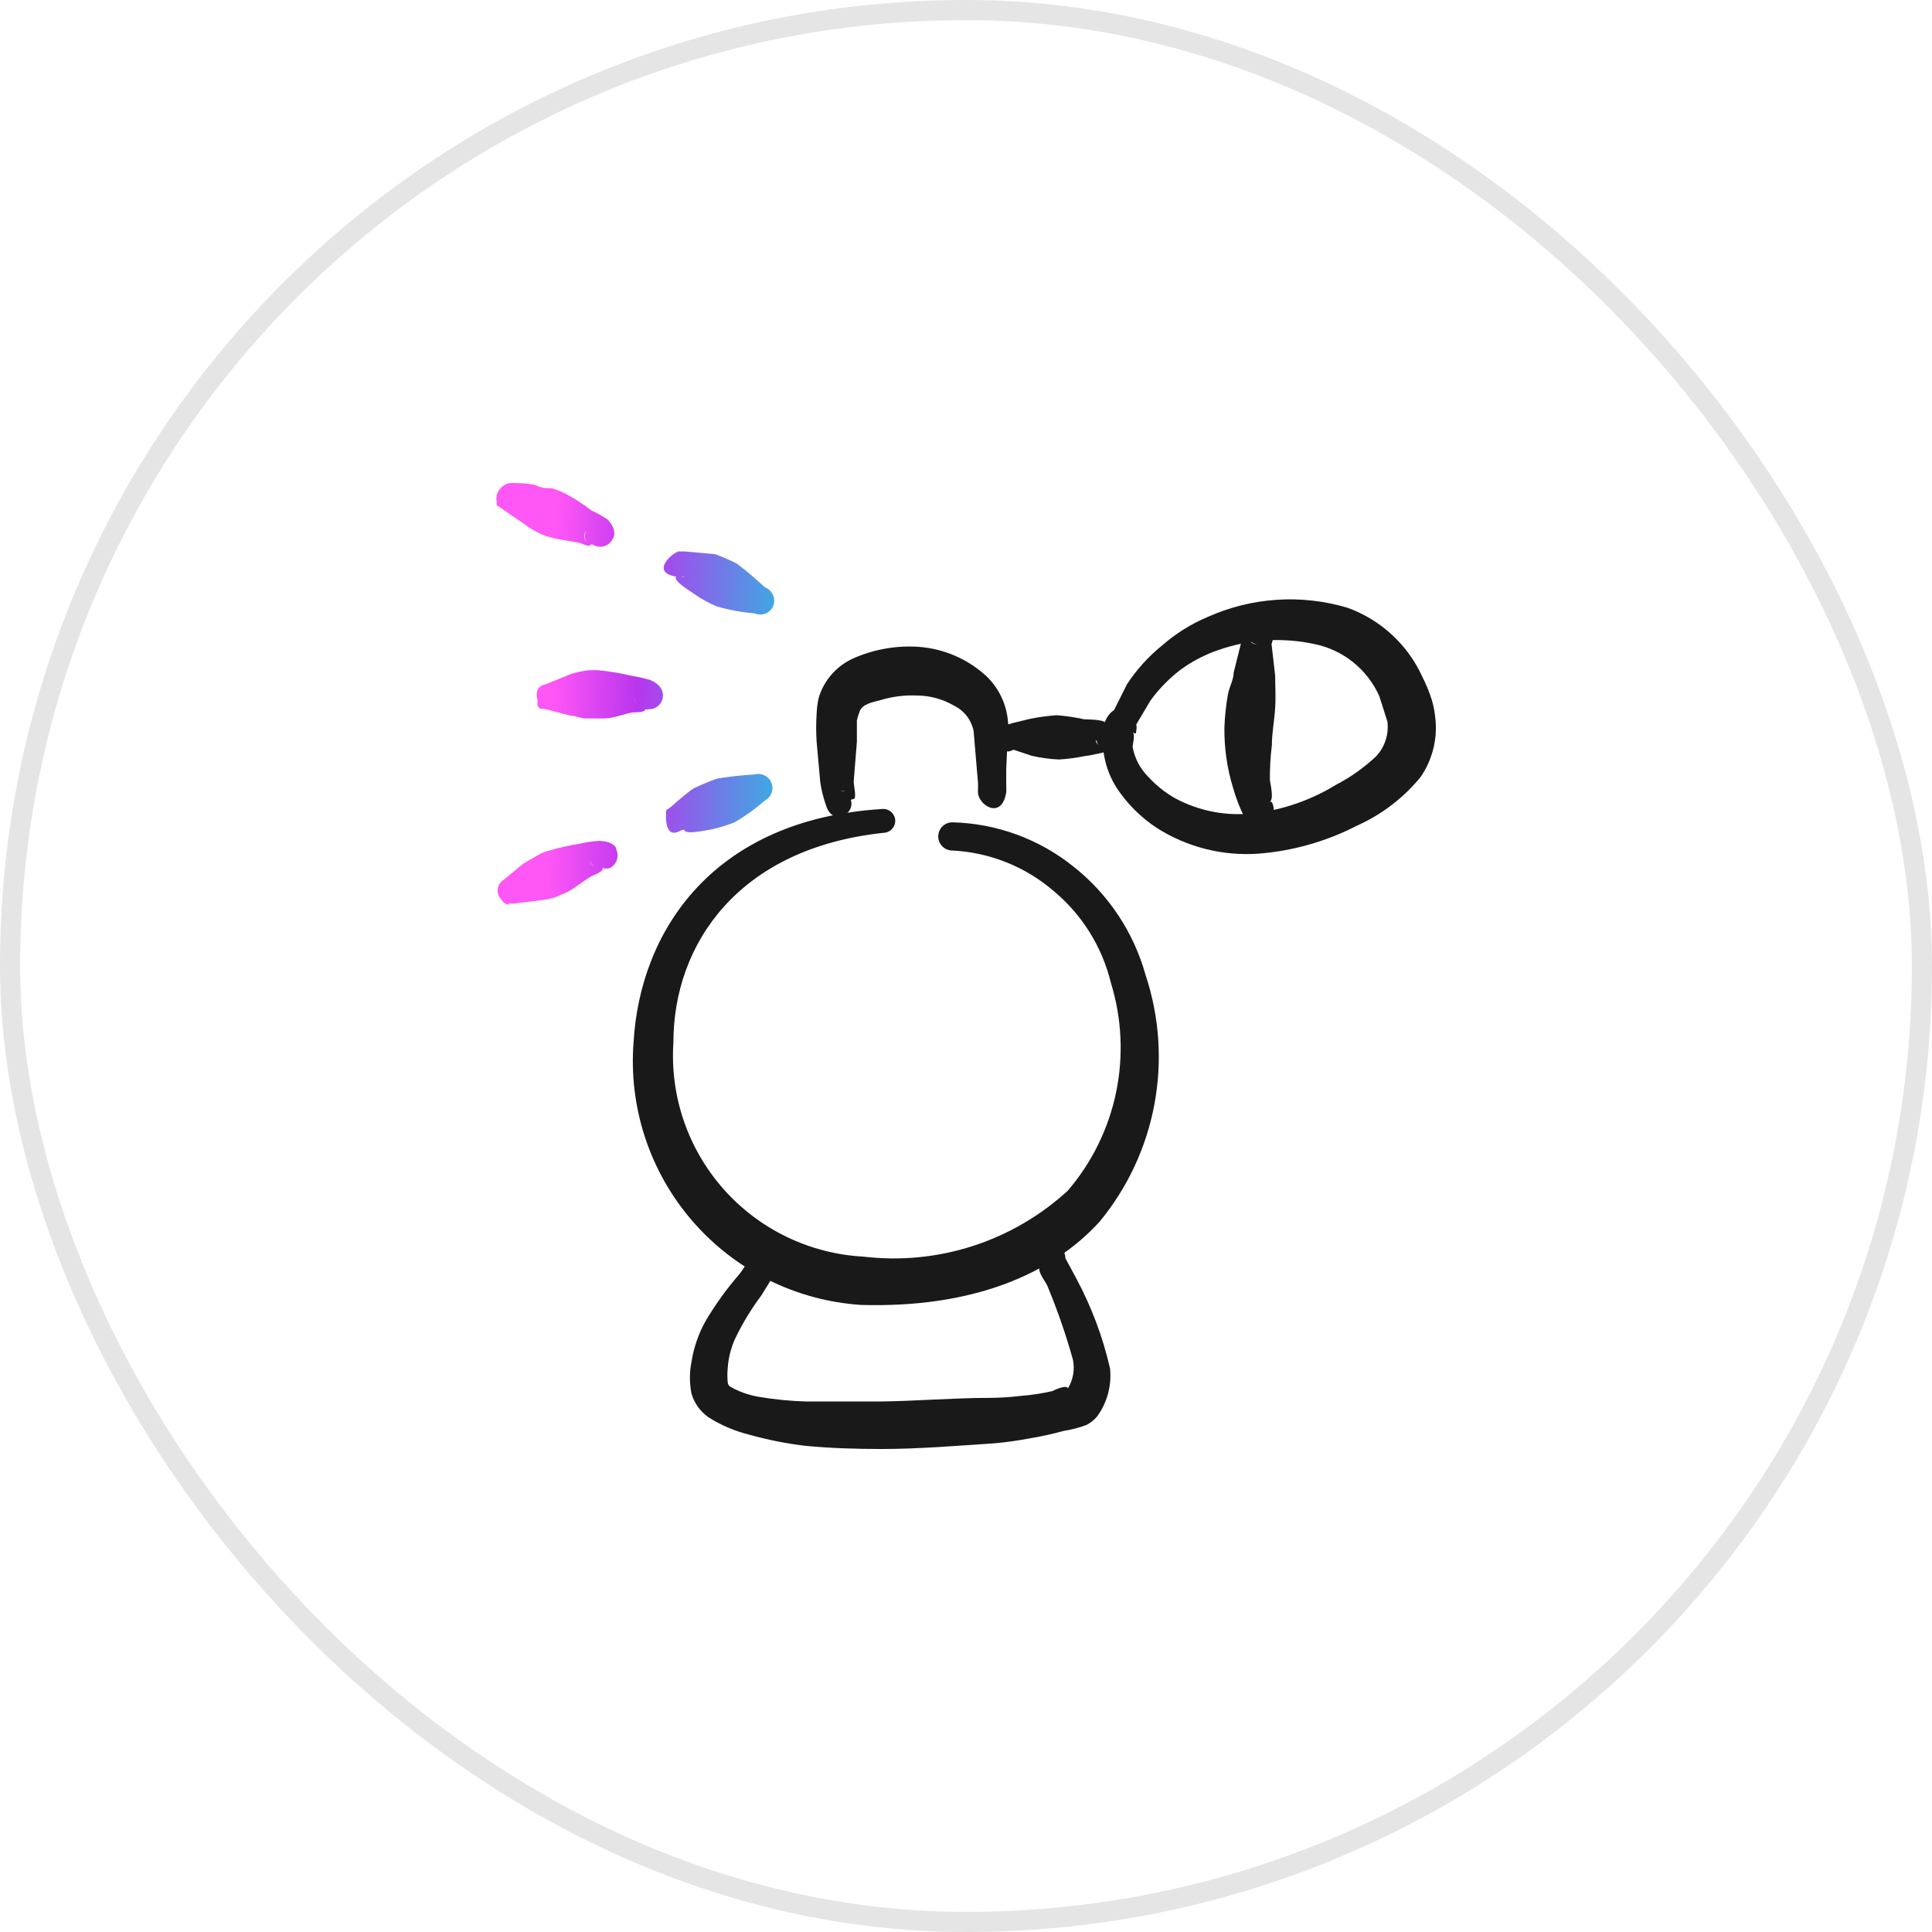
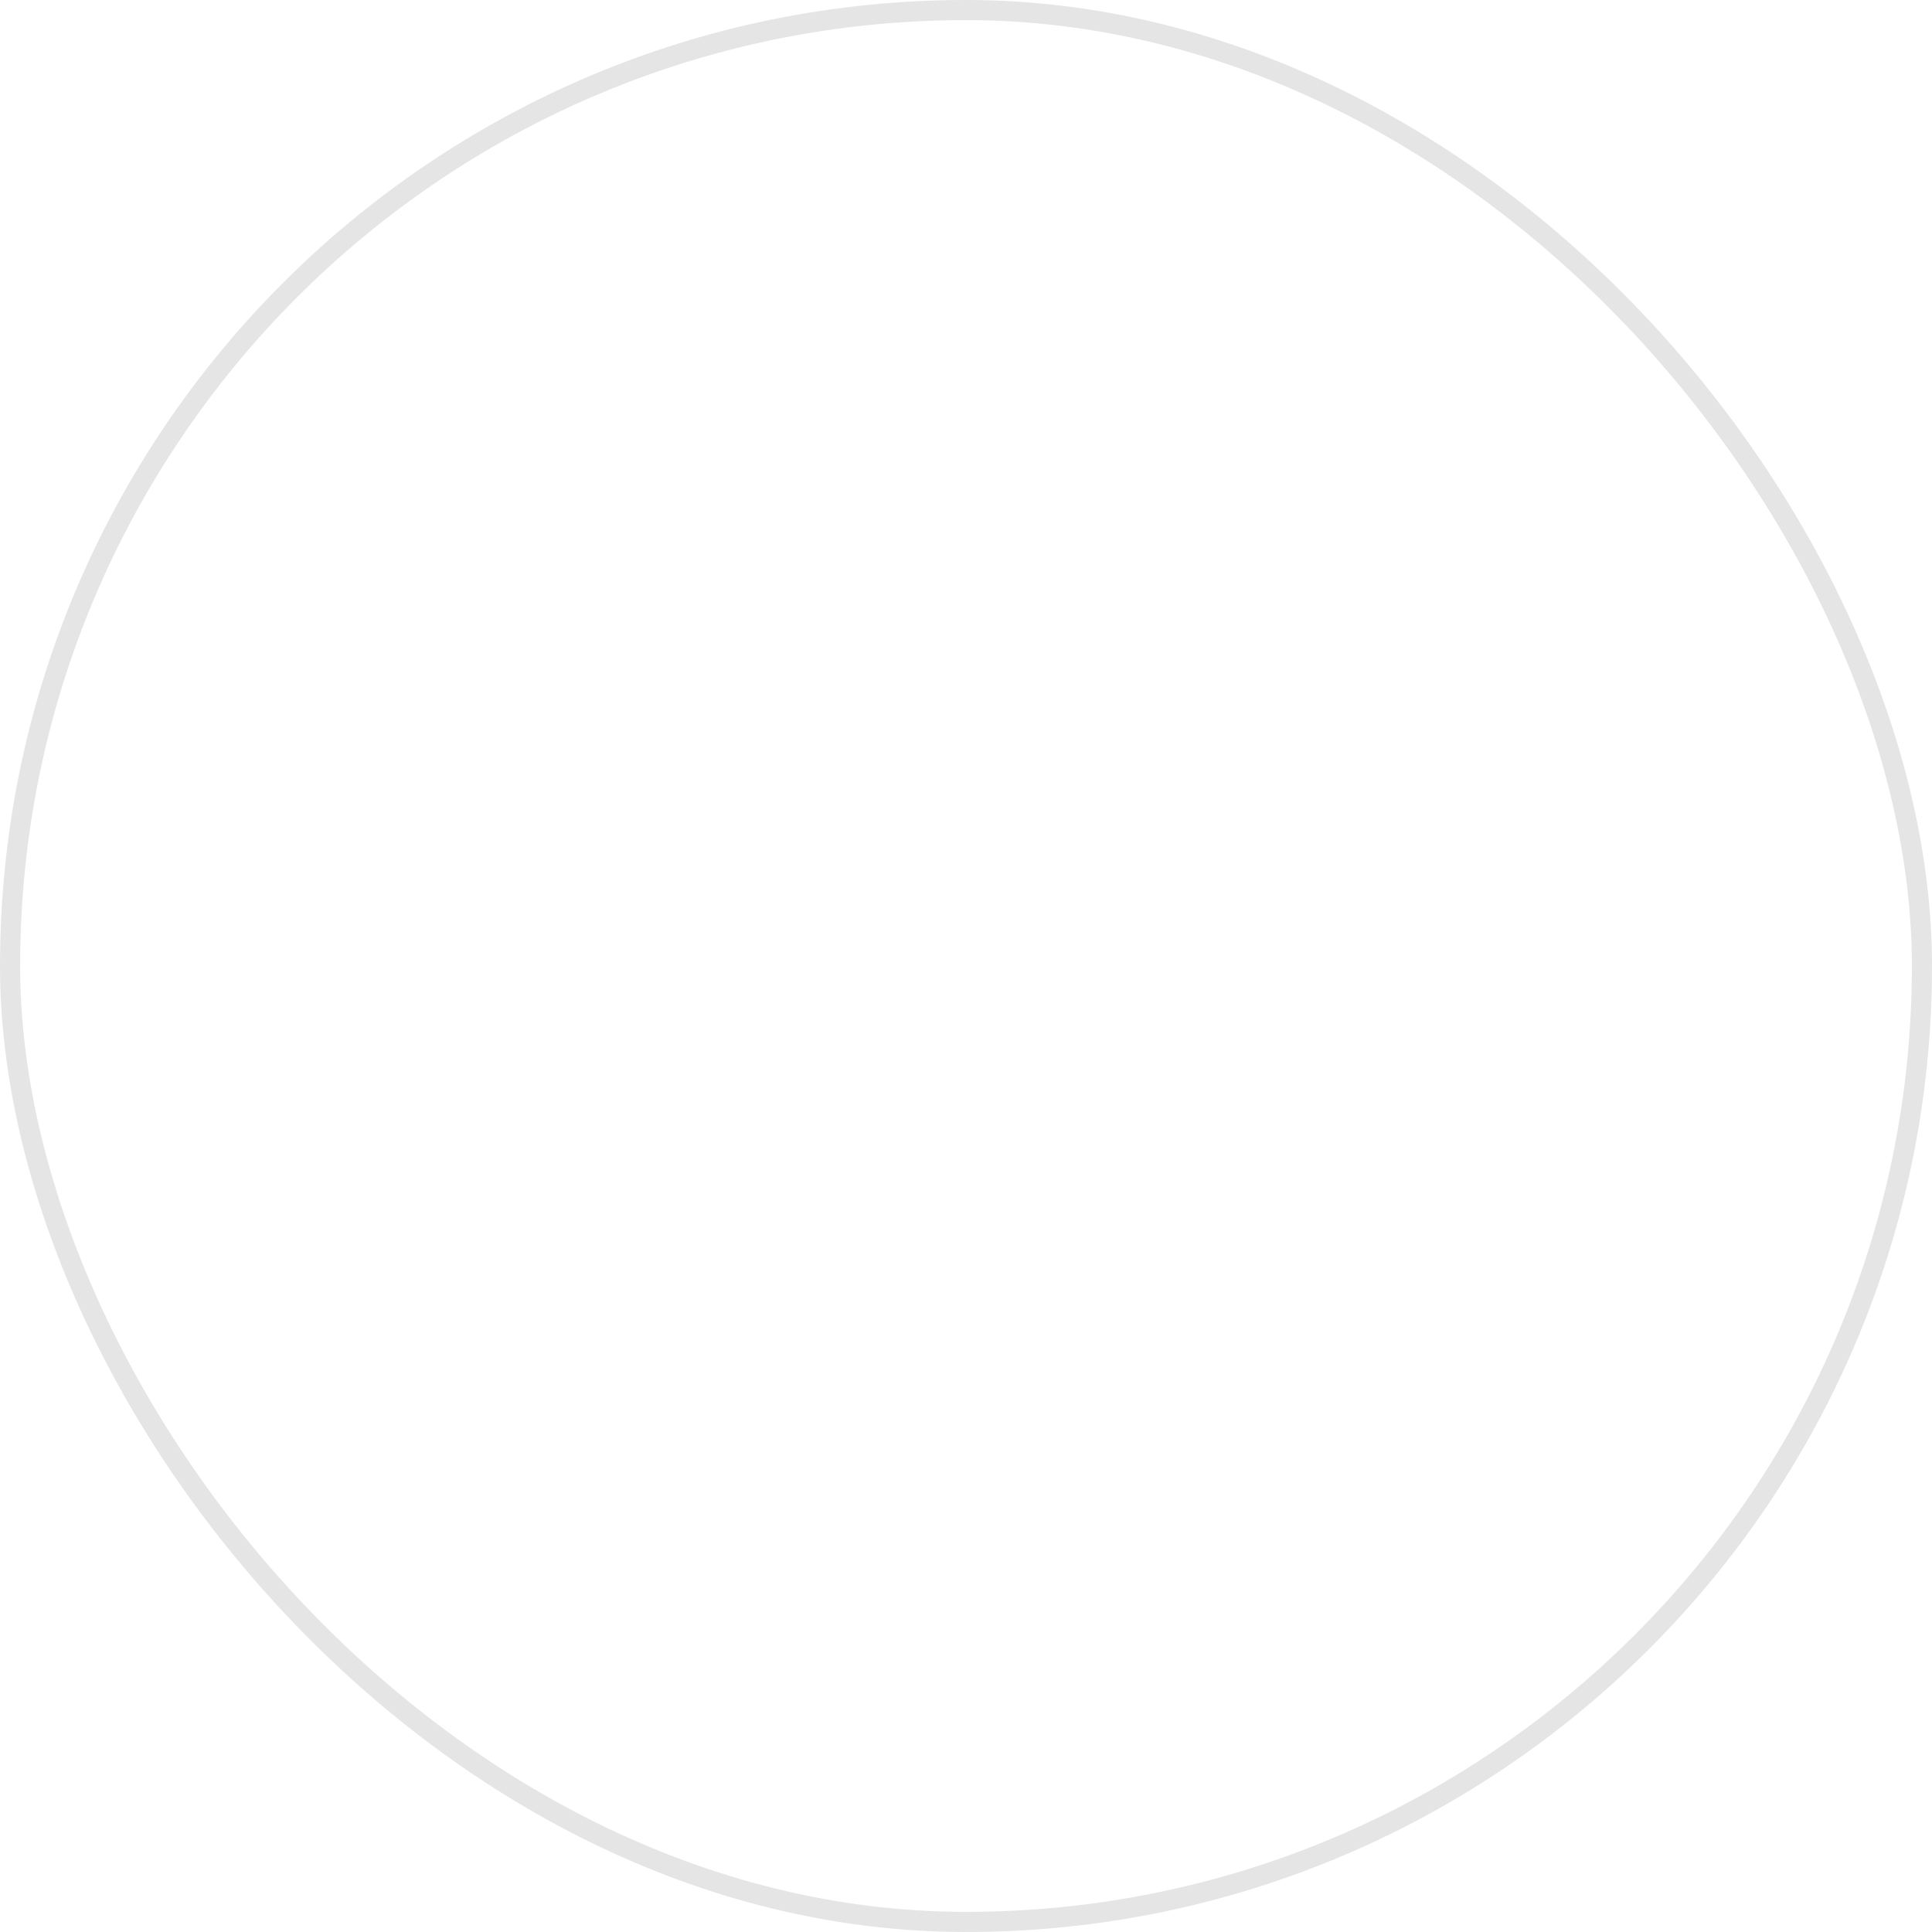
<svg xmlns="http://www.w3.org/2000/svg" fill="none" viewBox="0 0 96 96" height="96" width="96">
  <g clip-path="url(#clip0_6370_38006)">
-     <path fill="#191919" d="M43.801 40.201C35.481 40.721 31.801 46.201 31.481 51.801C31.358 53.401 31.554 55.009 32.057 56.533C32.56 58.057 33.36 59.466 34.411 60.678C35.462 61.891 36.742 62.883 38.179 63.598C39.616 64.312 41.18 64.735 42.781 64.841C48.261 65.001 52.221 63.361 54.641 60.701C56.028 59.018 56.965 57.01 57.363 54.866C57.762 52.721 57.61 50.511 56.921 48.441C56.328 46.314 55.074 44.43 53.341 43.061C51.635 41.691 49.528 40.919 47.341 40.861C47.249 40.859 47.157 40.874 47.071 40.907C46.985 40.94 46.907 40.989 46.84 41.052C46.773 41.115 46.719 41.191 46.682 41.275C46.644 41.359 46.623 41.449 46.621 41.541C46.618 41.633 46.633 41.725 46.666 41.811C46.699 41.897 46.748 41.975 46.812 42.042C46.875 42.109 46.95 42.163 47.034 42.2C47.118 42.238 47.209 42.259 47.301 42.261C49.157 42.348 50.93 43.052 52.341 44.261C53.763 45.439 54.767 47.046 55.201 48.841C55.744 50.602 55.832 52.472 55.458 54.277C55.084 56.081 54.259 57.761 53.061 59.161C51.704 60.408 50.093 61.347 48.34 61.913C46.586 62.479 44.731 62.659 42.901 62.441C41.58 62.37 40.286 62.037 39.094 61.462C37.903 60.888 36.837 60.082 35.959 59.093C35.081 58.103 34.408 56.949 33.979 55.697C33.55 54.446 33.374 53.121 33.461 51.801C33.461 46.921 36.681 42.141 43.921 41.381C44.001 41.376 44.08 41.355 44.153 41.319C44.225 41.283 44.289 41.232 44.341 41.171C44.394 41.109 44.433 41.037 44.457 40.96C44.481 40.883 44.489 40.802 44.481 40.721C44.471 40.642 44.445 40.566 44.406 40.497C44.366 40.428 44.313 40.367 44.25 40.319C44.187 40.27 44.114 40.235 44.037 40.215C43.96 40.195 43.88 40.19 43.801 40.201Z" clip-rule="evenodd" fill-rule="evenodd" />
    <path fill="#191919" d="M54.439 36.779C54.462 36.866 54.503 36.948 54.559 37.019C54.529 36.956 54.508 36.888 54.499 36.819L54.439 36.779ZM49.999 35.999C49.918 35.983 49.835 35.985 49.755 36.006C49.675 36.026 49.601 36.065 49.539 36.119C49.199 36.279 49.299 36.579 49.299 36.739C49.299 36.899 49.459 37.079 49.819 37.259C50.179 37.439 50.239 37.259 50.379 37.259L51.279 37.559C51.719 37.658 52.168 37.718 52.619 37.739C53.069 37.71 53.517 37.65 53.959 37.559C54.099 37.559 54.919 37.379 55.239 37.279C55.559 37.179 55.979 36.719 55.959 36.579C55.969 36.373 55.897 36.172 55.759 36.019C55.645 35.941 55.51 35.898 55.372 35.894C55.233 35.891 55.097 35.927 54.979 35.999C54.979 35.719 53.979 35.759 53.859 35.739C53.417 35.642 52.97 35.575 52.519 35.539C52.069 35.569 51.621 35.63 51.179 35.719L50.279 35.939C50.179 35.999 49.879 35.999 49.999 35.999Z" clip-rule="evenodd" fill-rule="evenodd" />
-     <path fill="#191919" d="M56.28 36.359C56.42 36.52 56.28 36.959 56.28 37.12C56.376 37.653 56.626 38.147 57 38.539C57.397 38.984 57.863 39.363 58.38 39.66C59.603 40.32 61.002 40.579 62.38 40.4C63.798 40.224 65.162 39.747 66.38 38.999C67.109 38.621 67.782 38.143 68.38 37.58C68.594 37.351 68.754 37.079 68.851 36.782C68.948 36.484 68.978 36.17 68.94 35.859L68.54 34.599C68.248 33.939 67.8 33.358 67.237 32.905C66.673 32.453 66.009 32.142 65.3 32C63.716 31.66 62.069 31.763 60.54 32.3C59.868 32.529 59.234 32.859 58.66 33.279C58.087 33.716 57.582 34.235 57.16 34.819L56.46 35.999C56.483 36.098 56.483 36.201 56.46 36.3C56.46 36.4 56.46 36.459 56.36 36.44L56.28 36.359ZM55.36 35.279C55.231 35.367 55.12 35.479 55.034 35.609C54.948 35.74 54.889 35.886 54.86 36.039C54.676 37.114 54.897 38.219 55.48 39.139C56.004 39.936 56.684 40.616 57.48 41.139C58.98 42.094 60.747 42.542 62.52 42.419C64.237 42.286 65.91 41.81 67.44 41.02C68.659 40.474 69.734 39.652 70.58 38.62C71.176 37.762 71.439 36.717 71.32 35.679C71.291 35.368 71.231 35.059 71.14 34.76C71.016 34.375 70.863 34 70.68 33.639C70.321 32.847 69.807 32.134 69.168 31.543C68.529 30.953 67.779 30.496 66.96 30.2C64.66 29.513 62.19 29.676 60 30.66C59.184 31.004 58.428 31.476 57.76 32.059C57.076 32.61 56.482 33.265 56 33.999L55.36 35.279Z" clip-rule="evenodd" fill-rule="evenodd" />
-     <path fill="#191919" d="M62.001 31.639C62.02 31.746 62.076 31.844 62.161 31.913C62.245 31.983 62.351 32.02 62.461 32.019C62.356 32.005 62.257 31.962 62.176 31.895C62.094 31.828 62.034 31.739 62.001 31.639ZM63.1 39.839C63.321 39.699 63.1 38.858 63.1 38.758C63.094 38.177 63.127 37.596 63.2 37.019C63.2 36.419 63.321 35.819 63.361 35.199C63.401 34.578 63.361 34.099 63.361 33.559L63.181 31.998C63.181 31.998 63.34 31.619 63.181 31.599C63.189 31.552 63.189 31.505 63.181 31.459C63.202 31.36 63.202 31.257 63.181 31.159C63.181 30.718 62.541 30.218 62.001 31.159C61.877 31.398 61.77 31.645 61.681 31.898L61.3 33.419C61.3 33.758 61.1 34.099 61.02 34.478C60.92 35.033 60.86 35.595 60.84 36.158C60.829 37.161 60.97 38.159 61.261 39.118C61.405 39.636 61.599 40.139 61.84 40.618C61.918 40.745 62.027 40.85 62.156 40.924C62.286 40.997 62.432 41.037 62.581 41.038C62.766 41.038 62.944 40.965 63.075 40.834C63.207 40.702 63.281 40.524 63.281 40.339C63.309 40.165 63.274 39.987 63.181 39.839H63.1Z" clip-rule="evenodd" fill-rule="evenodd" />
-     <path fill="url(#paint0_linear_6370_38006)" d="M29.119 26.36C29.066 26.444 29.037 26.541 29.037 26.64C29.037 26.739 29.066 26.836 29.119 26.92C29.081 26.832 29.061 26.736 29.061 26.64C29.061 26.544 29.081 26.448 29.119 26.36ZM24.679 24.64C24.659 24.732 24.659 24.828 24.679 24.92V25.1L25.999 26C26.193 26.152 26.401 26.286 26.619 26.4C26.826 26.522 27.048 26.616 27.279 26.68C27.579 26.767 27.879 26.816 28.179 26.864C28.359 26.893 28.539 26.922 28.719 26.96C28.768 26.96 28.853 26.994 28.945 27.03C29.117 27.099 29.313 27.177 29.339 27.06H29.459C29.537 27.11 29.625 27.143 29.716 27.159C29.807 27.174 29.901 27.17 29.991 27.147C30.081 27.125 30.165 27.084 30.239 27.028C30.312 26.971 30.374 26.901 30.419 26.82C30.579 26.62 30.599 26.26 30.199 25.82C29.939 25.644 29.665 25.49 29.379 25.36C28.983 25.052 28.561 24.778 28.119 24.54C27.895 24.426 27.66 24.332 27.419 24.26C27.179 24.26 26.939 24.26 26.699 24.14C26.459 24.02 25.719 24 25.399 24C25.079 24 24.719 24.32 24.679 24.64ZM31.64 34.999C31.549 34.878 31.5 34.731 31.5 34.579C31.494 34.732 31.544 34.881 31.64 34.999ZM26.72 34.819C26.693 34.904 26.693 34.995 26.72 35.079C26.72 35.079 26.82 35.219 26.84 35.219H26.94H27.04L28.34 35.559C28.468 35.559 28.596 35.593 28.727 35.628C28.841 35.659 28.959 35.69 29.08 35.699H30C30.307 35.699 30.599 35.617 30.889 35.534L30.889 35.534L30.889 35.534L30.889 35.534L30.889 35.534C31.072 35.482 31.255 35.43 31.44 35.399C31.577 35.399 32.057 35.399 32.061 35.25C32.121 35.258 32.181 35.254 32.24 35.239C32.333 35.242 32.425 35.226 32.511 35.192C32.597 35.157 32.676 35.106 32.741 35.041C32.807 34.975 32.858 34.897 32.893 34.81C32.927 34.724 32.943 34.632 32.94 34.539C32.94 34.319 32.82 34.019 32.34 33.799C32.025 33.705 31.705 33.631 31.38 33.579C30.886 33.462 30.385 33.375 29.88 33.319C29.634 33.289 29.386 33.289 29.14 33.319C28.89 33.353 28.642 33.407 28.4 33.479L27.12 33.999C26.62 34.099 26.62 34.499 26.72 34.819ZM32.061 35.25C32.04 35.248 32.02 35.244 32 35.239H32.06C32.061 35.243 32.061 35.247 32.061 35.25ZM29.277 42.761C29.338 42.888 29.436 42.992 29.558 43.061C29.493 43.033 29.435 42.992 29.387 42.94C29.338 42.889 29.301 42.828 29.277 42.761ZM25.117 44.901C25.032 44.856 24.963 44.786 24.918 44.701C24.851 44.637 24.799 44.559 24.767 44.473C24.734 44.387 24.721 44.294 24.729 44.202C24.736 44.11 24.765 44.021 24.811 43.941C24.858 43.862 24.921 43.793 24.997 43.741L25.997 42.921L26.677 42.521C26.89 42.396 27.119 42.301 27.358 42.241C27.837 42.106 28.325 41.999 28.817 41.921C29.139 41.845 29.467 41.798 29.797 41.781C30.297 41.801 30.617 42.001 30.617 42.201C30.658 42.285 30.681 42.376 30.686 42.469C30.691 42.562 30.677 42.655 30.645 42.743C30.613 42.83 30.564 42.91 30.501 42.979C30.438 43.047 30.362 43.103 30.277 43.141C30.185 43.162 30.09 43.162 29.997 43.141H29.938C30.017 43.301 29.418 43.521 29.418 43.521C29.219 43.635 29.034 43.766 28.848 43.898L28.847 43.898C28.639 44.046 28.43 44.195 28.198 44.321L27.538 44.601C27.302 44.667 27.061 44.714 26.817 44.741L25.477 44.901H25.277C25.258 45.001 25.117 44.901 25.117 44.901ZM33.859 28.658H33.999C33.977 28.669 33.953 28.675 33.929 28.675C33.904 28.675 33.881 28.669 33.859 28.658ZM33.599 28.658C33.459 28.83 34.07 29.231 34.385 29.438L34.385 29.438C34.475 29.497 34.541 29.541 34.559 29.558C34.897 29.791 35.259 29.985 35.639 30.138C36.246 30.313 36.869 30.427 37.499 30.478C37.669 30.552 37.861 30.556 38.033 30.488C38.206 30.421 38.344 30.288 38.419 30.118C38.454 30.029 38.471 29.934 38.469 29.838C38.467 29.742 38.446 29.648 38.407 29.56C38.367 29.473 38.311 29.394 38.241 29.328C38.171 29.263 38.089 29.212 37.999 29.178C37.556 28.758 37.088 28.364 36.599 27.998C36.255 27.825 35.901 27.671 35.539 27.538L33.999 27.398C33.912 27.407 33.825 27.407 33.739 27.398C33.519 27.398 32.339 28.338 33.439 28.618L33.599 28.658ZM35.117 41.254C34.742 41.322 33.998 41.458 33.998 41.222L33.838 41.262C33.029 41.74 33.082 40.612 33.096 40.318C33.097 40.292 33.098 40.273 33.098 40.262C33.203 40.195 33.303 40.121 33.398 40.042C33.638 39.822 34.458 39.122 34.578 39.122C34.929 38.955 35.29 38.808 35.658 38.682C36.268 38.584 36.882 38.517 37.498 38.482C37.665 38.436 37.844 38.454 37.998 38.533C38.153 38.611 38.273 38.744 38.335 38.906C38.398 39.068 38.398 39.247 38.335 39.409C38.273 39.57 38.153 39.703 37.998 39.782C37.535 40.19 37.032 40.552 36.498 40.862C36.114 41.012 35.72 41.132 35.318 41.222C35.292 41.222 35.218 41.235 35.117 41.254Z" clip-rule="evenodd" fill-rule="evenodd" />
+     <path fill="#191919" d="M62.001 31.639C62.02 31.746 62.076 31.844 62.161 31.913C62.245 31.983 62.351 32.02 62.461 32.019C62.356 32.005 62.257 31.962 62.176 31.895C62.094 31.828 62.034 31.739 62.001 31.639ZM63.1 39.839C63.321 39.699 63.1 38.858 63.1 38.758C63.094 38.177 63.127 37.596 63.2 37.019C63.2 36.419 63.321 35.819 63.361 35.199C63.401 34.578 63.361 34.099 63.361 33.559L63.181 31.998C63.181 31.998 63.34 31.619 63.181 31.599C63.189 31.552 63.189 31.505 63.181 31.459C63.202 31.36 63.202 31.257 63.181 31.159C63.181 30.718 62.541 30.218 62.001 31.159C61.877 31.398 61.77 31.645 61.681 31.898L61.3 33.419C61.3 33.758 61.1 34.099 61.02 34.478C60.92 35.033 60.86 35.595 60.84 36.158C60.829 37.161 60.97 38.159 61.261 39.118C61.405 39.636 61.599 40.139 61.84 40.618C61.918 40.745 62.027 40.85 62.156 40.924C62.286 40.997 62.432 41.037 62.581 41.038C62.766 41.038 62.944 40.965 63.075 40.834C63.207 40.702 63.281 40.524 63.281 40.339C63.309 40.165 63.274 39.987 63.181 39.839H63.1" clip-rule="evenodd" fill-rule="evenodd" />
    <path fill="#191919" d="M41.998 39.32C41.919 39.3 41.837 39.3 41.758 39.32H41.998ZM42.418 39.7C42.578 39.7 42.418 38.98 42.418 38.86L42.578 36.86C42.578 36.54 42.578 36.16 42.578 35.8C42.613 35.643 42.66 35.489 42.718 35.34C42.878 34.96 43.358 34.9 43.778 34.78C44.355 34.608 44.956 34.533 45.558 34.56C46.205 34.562 46.839 34.734 47.398 35.06C47.647 35.18 47.865 35.357 48.035 35.575C48.205 35.794 48.322 36.048 48.378 36.32L48.598 38.92C48.598 38.92 48.598 39.14 48.598 39.24C48.588 39.286 48.588 39.334 48.598 39.38C48.598 39.98 49.758 40.78 49.998 39.38C50.006 39.26 50.006 39.139 49.998 39.02V38.22L50.098 36.08C50.081 35.153 49.7 34.269 49.038 33.62C48.106 32.753 46.907 32.231 45.638 32.14C44.557 32.069 43.474 32.254 42.478 32.68C42.048 32.859 41.664 33.131 41.353 33.477C41.042 33.823 40.811 34.234 40.678 34.68C40.622 34.936 40.589 35.197 40.578 35.46C40.547 35.926 40.547 36.394 40.578 36.86L40.758 38.86C40.815 39.248 40.908 39.63 41.038 40C41.238 40.68 41.738 40.66 42.018 40.46C42.136 40.386 42.225 40.275 42.272 40.145C42.319 40.014 42.322 39.871 42.278 39.74L42.418 39.7Z" clip-rule="evenodd" fill-rule="evenodd" />
-     <path fill="#191919" d="M53.058 69C53.058 68.8 52.518 69 52.298 69.12C51.785 69.239 51.263 69.32 50.738 69.36C50.214 69.424 49.686 69.457 49.158 69.46C47.378 69.46 45.518 69.62 43.698 69.64C42.478 69.64 41.278 69.64 40.098 69.64C39.28 69.619 38.465 69.539 37.658 69.4C37.188 69.316 36.735 69.154 36.318 68.92C36.269 68.897 36.228 68.86 36.2 68.814C36.171 68.768 36.157 68.715 36.158 68.66C36.138 68.441 36.138 68.22 36.158 68C36.19 67.496 36.312 67.002 36.518 66.54C36.884 65.771 37.326 65.041 37.838 64.36L38.478 63.32C38.632 63.262 38.758 63.146 38.829 62.997C38.9 62.848 38.91 62.677 38.858 62.52C38.85 62.422 38.819 62.328 38.767 62.245C38.716 62.161 38.645 62.091 38.561 62.041C38.477 61.99 38.382 61.96 38.284 61.953C38.187 61.946 38.088 61.962 37.998 62C37.746 62.09 37.524 62.25 37.358 62.46C37.098 62.74 36.898 63.14 36.698 63.36C36.076 64.082 35.52 64.859 35.038 65.68C34.697 66.303 34.468 66.979 34.358 67.68C34.256 68.195 34.256 68.725 34.358 69.24C34.495 69.718 34.792 70.134 35.198 70.42C35.815 70.812 36.49 71.102 37.198 71.28C38.116 71.538 39.052 71.726 39.998 71.84C41.238 71.96 42.518 72 43.798 72C45.658 72 47.538 71.84 49.378 71.72C49.962 71.67 50.542 71.59 51.118 71.48C51.704 71.385 52.285 71.258 52.858 71.1C53.248 71.04 53.63 70.94 53.998 70.8C54.196 70.694 54.373 70.552 54.518 70.38C55.016 69.692 55.244 68.845 55.158 68C54.8 66.439 54.235 64.932 53.478 63.52L52.938 62.52C52.938 62.335 52.864 62.157 52.733 62.025C52.602 61.894 52.424 61.82 52.238 61.82C52.052 61.82 51.874 61.894 51.743 62.025C51.612 62.157 51.538 62.335 51.538 62.52C51.546 62.698 51.58 62.873 51.638 63.04C51.638 63.34 51.998 63.72 52.078 63.98C52.564 65.154 52.978 66.356 53.318 67.58C53.411 68.07 53.319 68.576 53.058 69Z" clip-rule="evenodd" fill-rule="evenodd" />
  </g>
  <rect stroke="#E6E5E6" rx="47.5" height="95" width="95" y="0.5" x="0.5" />
  <defs>
    <linearGradient gradientUnits="userSpaceOnUse" y2="24.43" x2="41.439" y1="24" x1="24.664" id="paint0_linear_6370_38006">
      <stop stop-color="#FF56F6" offset="0.183" />
      <stop stop-color="#B936EE" offset="0.433" />
      <stop stop-color="#3BACE2" offset="0.854" />
      <stop stop-color="#406AFF" offset="1" />
    </linearGradient>
    <clipPath id="clip0_6370_38006">
-       <rect transform="translate(24 24)" fill="white" height="48" width="48" />
-     </clipPath>
+       </clipPath>
  </defs>
</svg>